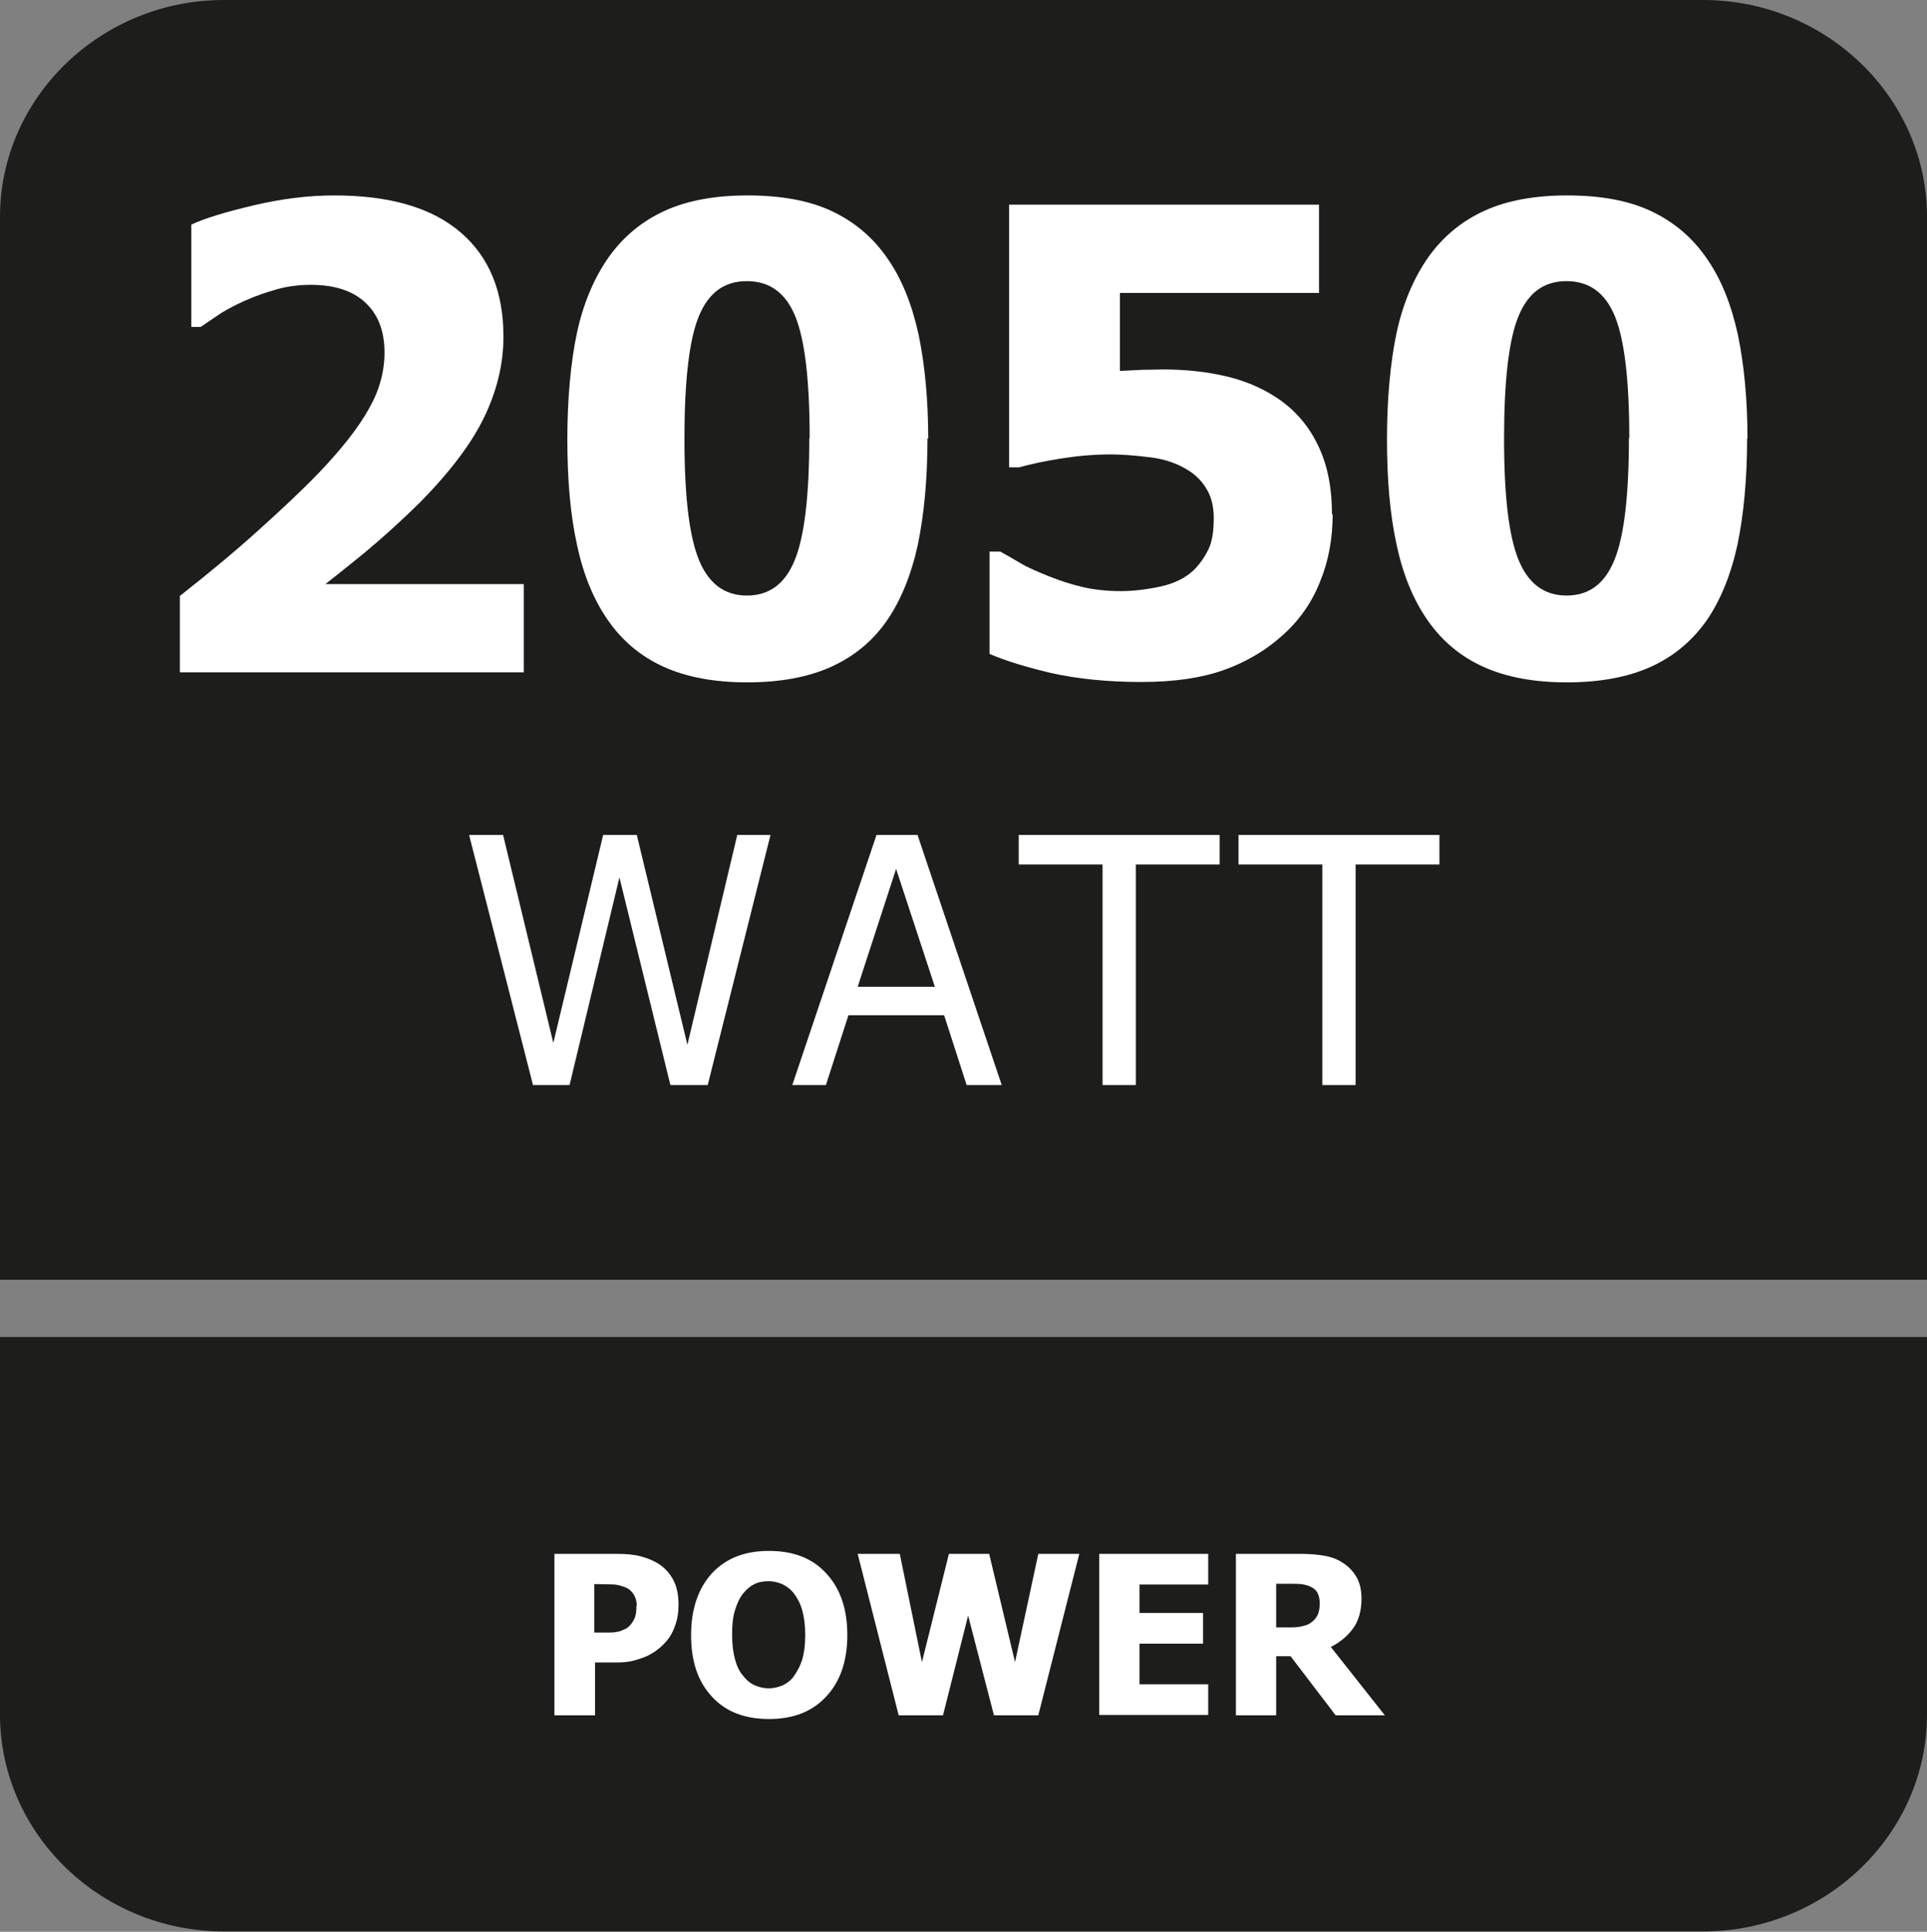
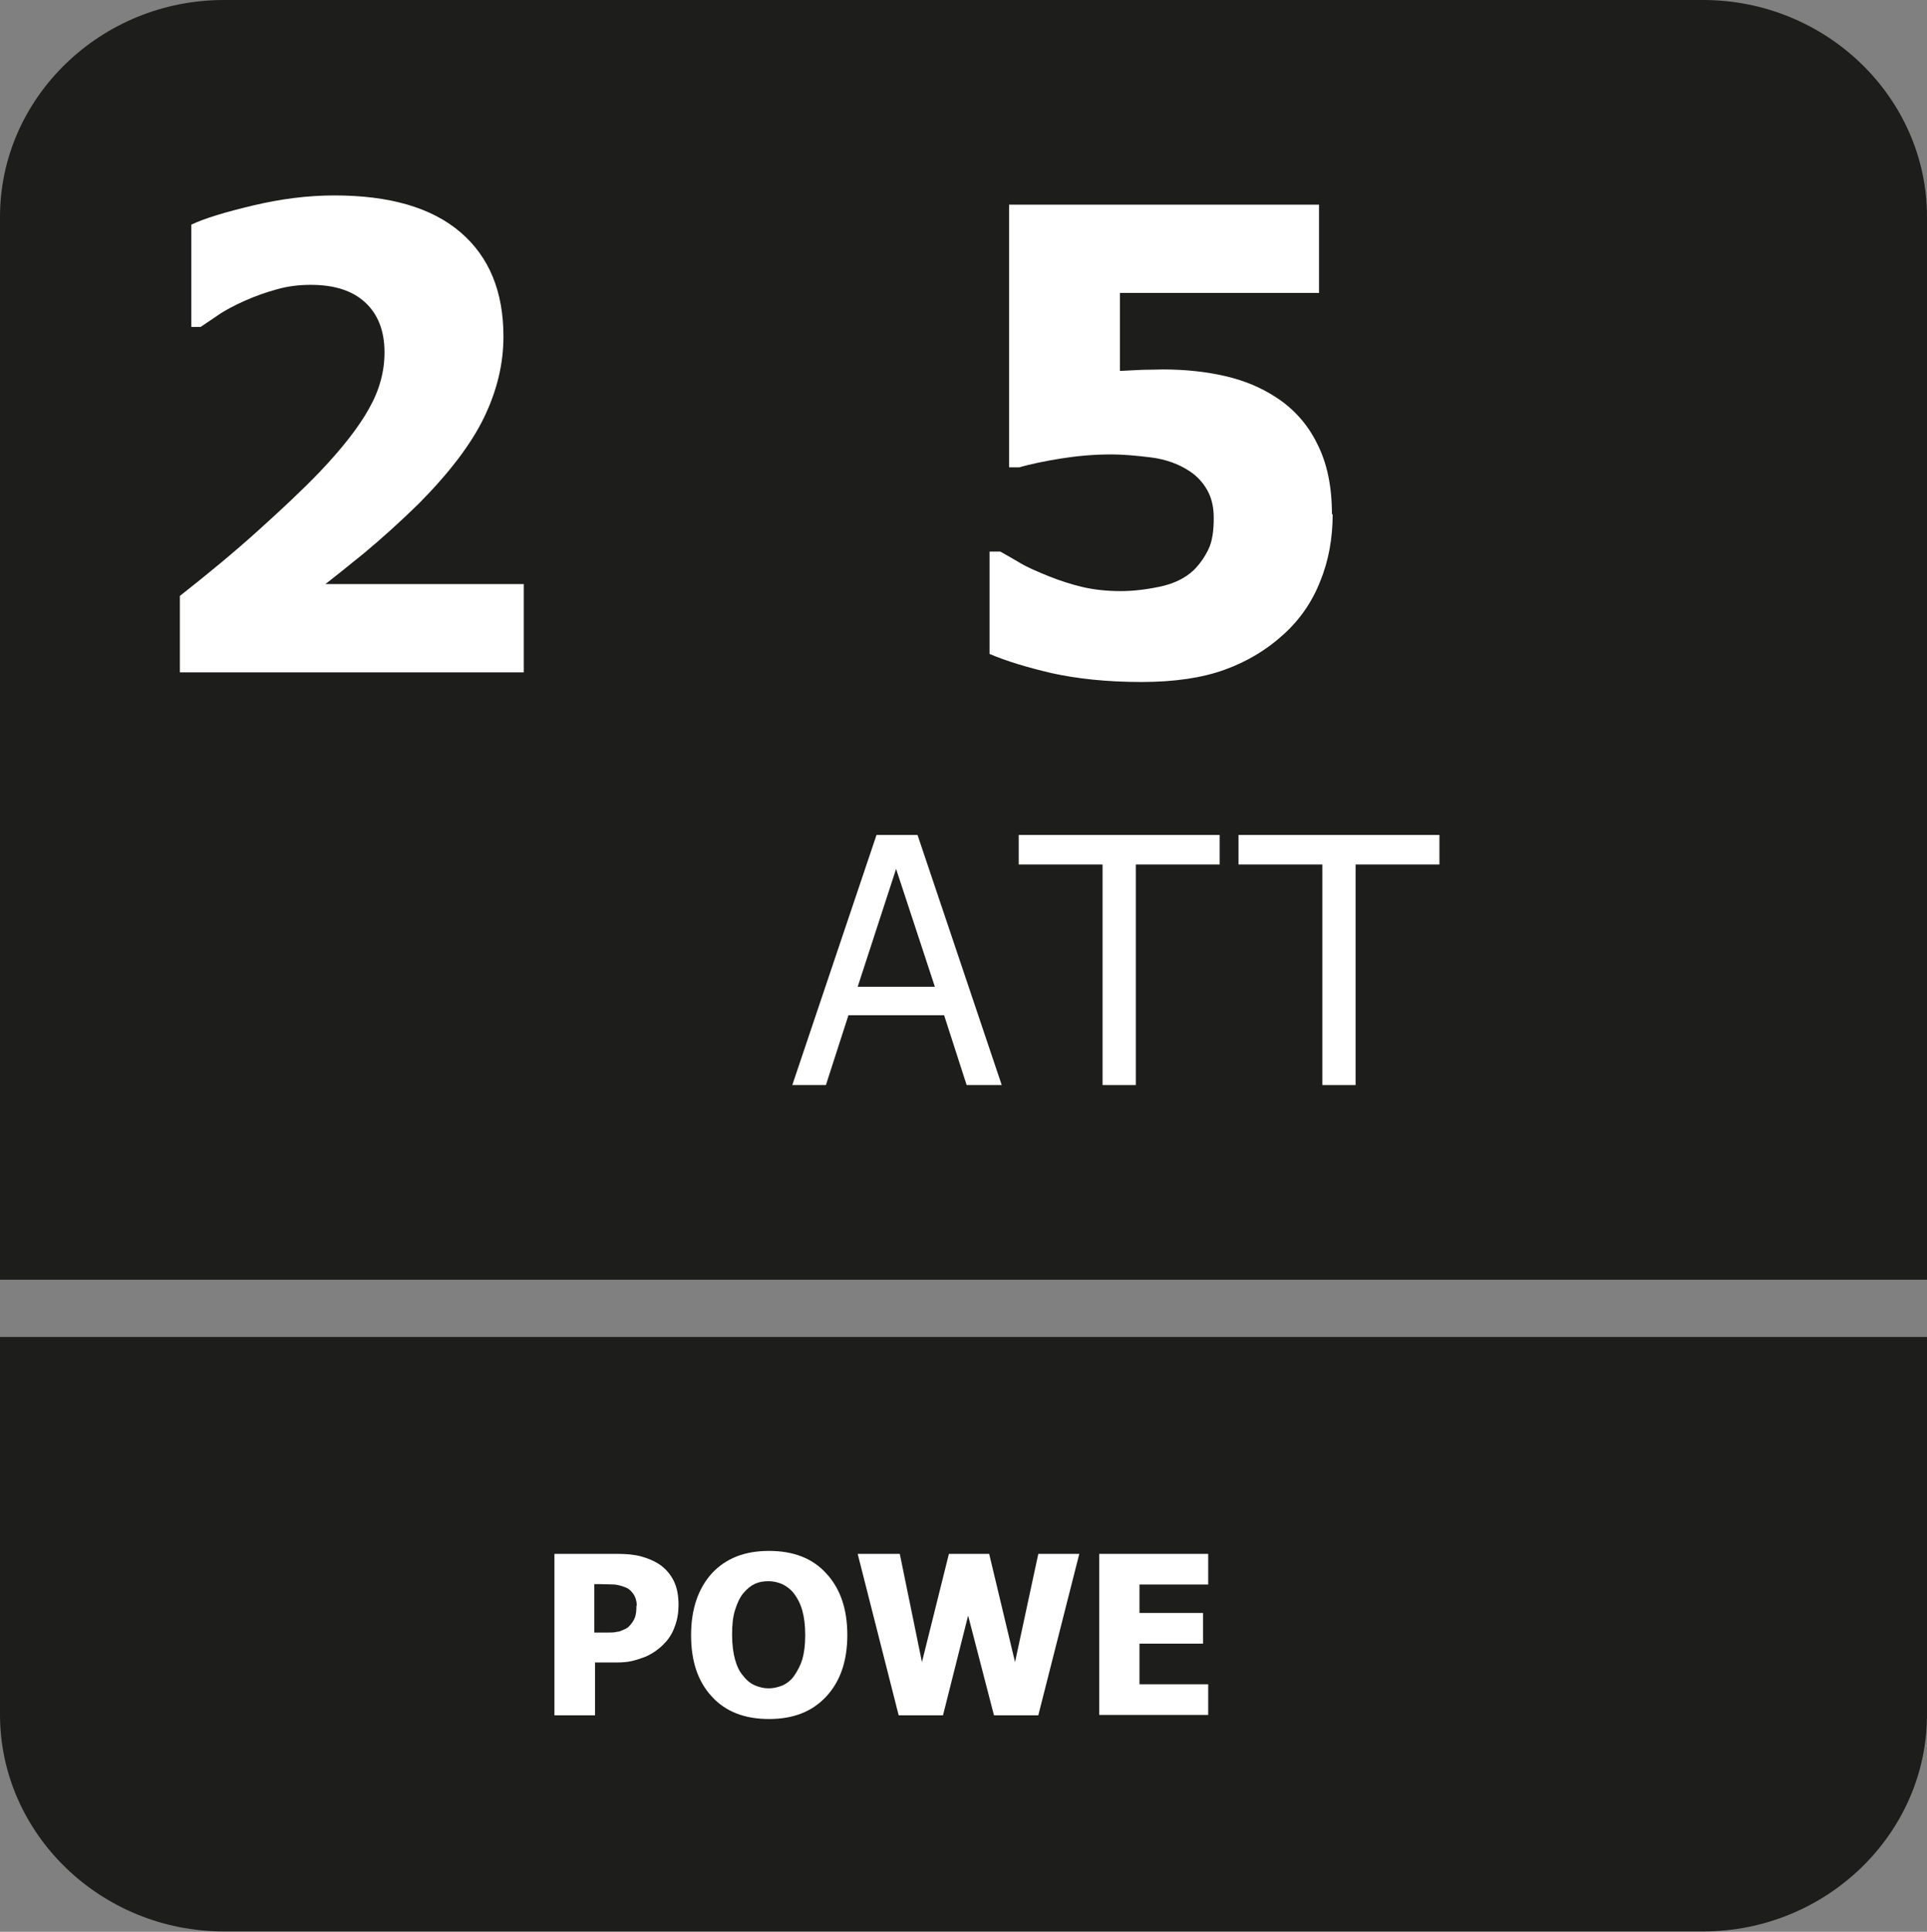
<svg xmlns="http://www.w3.org/2000/svg" id="Layer_2" data-name="Layer 2" viewBox="0 0 52.17 52.29">
  <rect x="0" y="0" width="52.17" height="52.29" fill="#808080" stroke="none" />
  <defs>
    <style>
      .cls-1 {
        fill: #fff;
      }

      .cls-2 {
        fill: #1d1d1b;
        fill-rule: evenodd;
      }
    </style>
  </defs>
  <g id="Layer_1-2" data-name="Layer 1">
    <g>
      <path class="cls-2" d="M6.06,0h40.05c3.33,0,6.06,2.64,6.06,5.87v28.77H0V5.87C0,2.64,2.73,0,6.06,0" />
      <path class="cls-2" d="M52.17,38.79v7.62c0,3.23-2.73,5.87-6.06,5.87H6.06c-3.33,0-6.06-2.64-6.06-5.87v-10.22h52.17v2.6Z" />
      <g>
        <path class="cls-1" d="M18.37,43.44c0,.2-.03.4-.1.58-.06.18-.16.34-.28.46-.07.08-.16.15-.24.21-.09.06-.19.12-.29.16-.11.04-.22.08-.35.11s-.27.04-.42.04h-.58v1.43h-1.1v-4.37h1.7c.25,0,.47.02.65.07.18.05.35.12.5.22.16.11.29.26.38.44.09.18.13.4.13.65ZM17.24,43.47c0-.12-.03-.23-.09-.32-.06-.09-.13-.15-.21-.18-.1-.04-.2-.07-.3-.08-.1,0-.22-.01-.39-.01h-.16v1.31h.08c.1,0,.2,0,.29,0s.17,0,.24-.02c.06,0,.12-.03.19-.06.07-.03.12-.06.15-.1.07-.07.12-.15.15-.23.03-.08.04-.18.04-.32Z" />
        <path class="cls-1" d="M22.94,44.25c0,.71-.19,1.26-.57,1.67-.38.41-.89.61-1.55.61s-1.18-.2-1.55-.61c-.38-.41-.56-.96-.56-1.66s.19-1.26.56-1.67c.38-.41.89-.61,1.55-.61s1.18.2,1.55.61c.38.41.57.96.57,1.67ZM21.8,44.25c0-.26-.03-.48-.08-.66-.05-.18-.13-.33-.22-.45-.09-.12-.2-.2-.32-.26-.12-.05-.24-.08-.37-.08-.14,0-.26.02-.37.07-.11.05-.21.13-.32.26-.09.11-.16.26-.22.45-.06.19-.08.41-.08.67s.03.49.08.67c.05.18.12.33.22.44.09.12.2.21.32.26.12.05.24.08.37.08s.25-.03.38-.08c.12-.06.23-.14.31-.26.09-.13.17-.28.22-.44.05-.17.08-.39.08-.66Z" />
        <path class="cls-1" d="M29.22,42.06l-1.11,4.37h-1.2l-.7-2.7-.68,2.7h-1.2l-1.11-4.37h1.14l.6,2.93.73-2.93h1.09l.7,2.93.63-2.93h1.11Z" />
        <path class="cls-1" d="M29.76,46.43v-4.37h2.95v.83h-1.86v.77h1.72v.83h-1.72v1.1h1.86v.83h-2.95Z" />
-         <path class="cls-1" d="M37.5,46.43h-1.34l-1.22-1.6h-.39v1.6h-1.09v-4.37h1.76c.24,0,.45.02.63.05s.35.09.5.19c.16.1.28.23.37.38s.14.35.14.59c0,.33-.08.61-.23.81-.15.21-.35.37-.6.5l1.47,1.86ZM35.73,43.4c0-.11-.02-.2-.06-.28-.04-.08-.11-.14-.21-.18-.07-.03-.14-.05-.23-.06s-.19-.01-.31-.01h-.37v1.18h.31c.15,0,.28,0,.39-.03.11-.02.2-.06.27-.12.07-.05.12-.12.16-.2.03-.08.05-.18.05-.3Z" />
      </g>
      <g>
        <path class="cls-1" d="M14.18,18.2H4.87v-2.07c.79-.62,1.5-1.21,2.12-1.77s1.18-1.08,1.66-1.58c.62-.65,1.07-1.23,1.34-1.72.28-.49.42-1,.42-1.52,0-.59-.18-1.04-.53-1.36s-.84-.47-1.47-.47c-.32,0-.63.04-.91.12-.29.08-.58.18-.87.31-.29.13-.54.26-.74.4-.2.14-.36.24-.46.31h-.25v-2.77c.36-.17.92-.34,1.68-.52.76-.18,1.49-.27,2.19-.27,1.5,0,2.64.33,3.42,1s1.16,1.61,1.16,2.82c0,.75-.18,1.48-.53,2.2-.35.72-.94,1.49-1.75,2.31-.51.5-1.01.95-1.49,1.35-.48.39-.83.67-1.05.84h5.37v2.39Z" />
-         <path class="cls-1" d="M25.11,11.86c0,1.09-.09,2.05-.26,2.88-.18.82-.46,1.51-.84,2.06s-.89.97-1.51,1.25-1.38.42-2.27.42-1.64-.14-2.26-.42-1.12-.7-1.51-1.26c-.39-.56-.67-1.24-.84-2.05-.18-.81-.26-1.77-.26-2.85s.09-2.08.26-2.88c.17-.79.46-1.48.86-2.05.4-.56.91-.98,1.53-1.26.62-.28,1.37-.41,2.23-.41.91,0,1.68.14,2.29.43.61.29,1.11.71,1.5,1.28.39.56.66,1.24.84,2.06.17.82.26,1.76.26,2.82ZM21.92,11.86c0-1.57-.13-2.66-.39-3.3-.26-.63-.69-.95-1.31-.95s-1.04.32-1.3.95c-.26.63-.39,1.74-.39,3.31s.13,2.64.39,3.28c.26.64.69.97,1.3.97s1.04-.32,1.3-.97c.26-.64.39-1.74.39-3.3Z" />
        <path class="cls-1" d="M36.08,13.91c0,.66-.11,1.27-.34,1.83-.22.56-.56,1.05-1.01,1.45-.44.4-.97.72-1.58.94s-1.36.33-2.25.33c-.94,0-1.75-.09-2.43-.24-.68-.16-1.24-.33-1.68-.52v-2.77h.29c.16.09.34.19.54.31s.46.23.78.36c.3.12.61.22.91.29s.65.11,1.03.11c.33,0,.68-.04,1.06-.12.38-.08.69-.23.92-.45.17-.17.3-.36.4-.57s.14-.49.14-.84c0-.3-.06-.55-.18-.76-.12-.21-.28-.38-.48-.51-.29-.19-.64-.32-1.05-.37s-.76-.08-1.06-.08c-.47,0-.92.04-1.36.11-.44.07-.82.15-1.14.24h-.27v-7.11h8.39v2.39h-5.39v2.11c.17-.01.37-.02.61-.03.24,0,.42-.01.55-.01.61,0,1.17.06,1.69.18.52.12.97.31,1.37.57.48.31.86.73,1.12,1.26.27.53.4,1.16.4,1.92Z" />
-         <path class="cls-1" d="M47.3,11.86c0,1.09-.09,2.05-.26,2.88-.18.82-.46,1.51-.84,2.06-.39.55-.89.97-1.51,1.25s-1.38.42-2.27.42-1.64-.14-2.26-.42-1.12-.7-1.51-1.26c-.39-.56-.67-1.24-.84-2.05-.18-.81-.26-1.77-.26-2.85s.09-2.08.26-2.88c.17-.79.46-1.48.86-2.05.4-.56.91-.98,1.53-1.26.62-.28,1.37-.41,2.23-.41.91,0,1.67.14,2.28.43.61.29,1.11.71,1.5,1.28.39.56.66,1.24.84,2.06.17.82.26,1.76.26,2.82ZM44.11,11.86c0-1.57-.13-2.66-.39-3.3-.26-.63-.69-.95-1.31-.95s-1.04.32-1.3.95c-.26.63-.39,1.74-.39,3.31s.13,2.64.39,3.28c.26.64.69.97,1.3.97s1.04-.32,1.3-.97c.26-.64.39-1.74.39-3.3Z" />
-         <path class="cls-1" d="M20.86,22.6l-1.7,6.77h-1.01l-1.38-5.62-1.35,5.62h-.99l-1.73-6.77h.92l1.36,5.63,1.35-5.63h.91l1.37,5.68,1.35-5.68h.88Z" />
        <path class="cls-1" d="M21.45,29.37l2.28-6.77h1.11l2.28,6.77h-.95l-.61-1.89h-2.59l-.61,1.89h-.91ZM25.31,26.71l-1.05-3.19-1.04,3.19h2.09Z" />
        <path class="cls-1" d="M29.85,29.37v-5.97h-2.27v-.8h5.44v.8h-2.27v5.97h-.9Z" />
        <path class="cls-1" d="M35.8,29.37v-5.97h-2.27v-.8h5.44v.8h-2.27v5.97h-.9Z" />
      </g>
    </g>
  </g>
</svg>